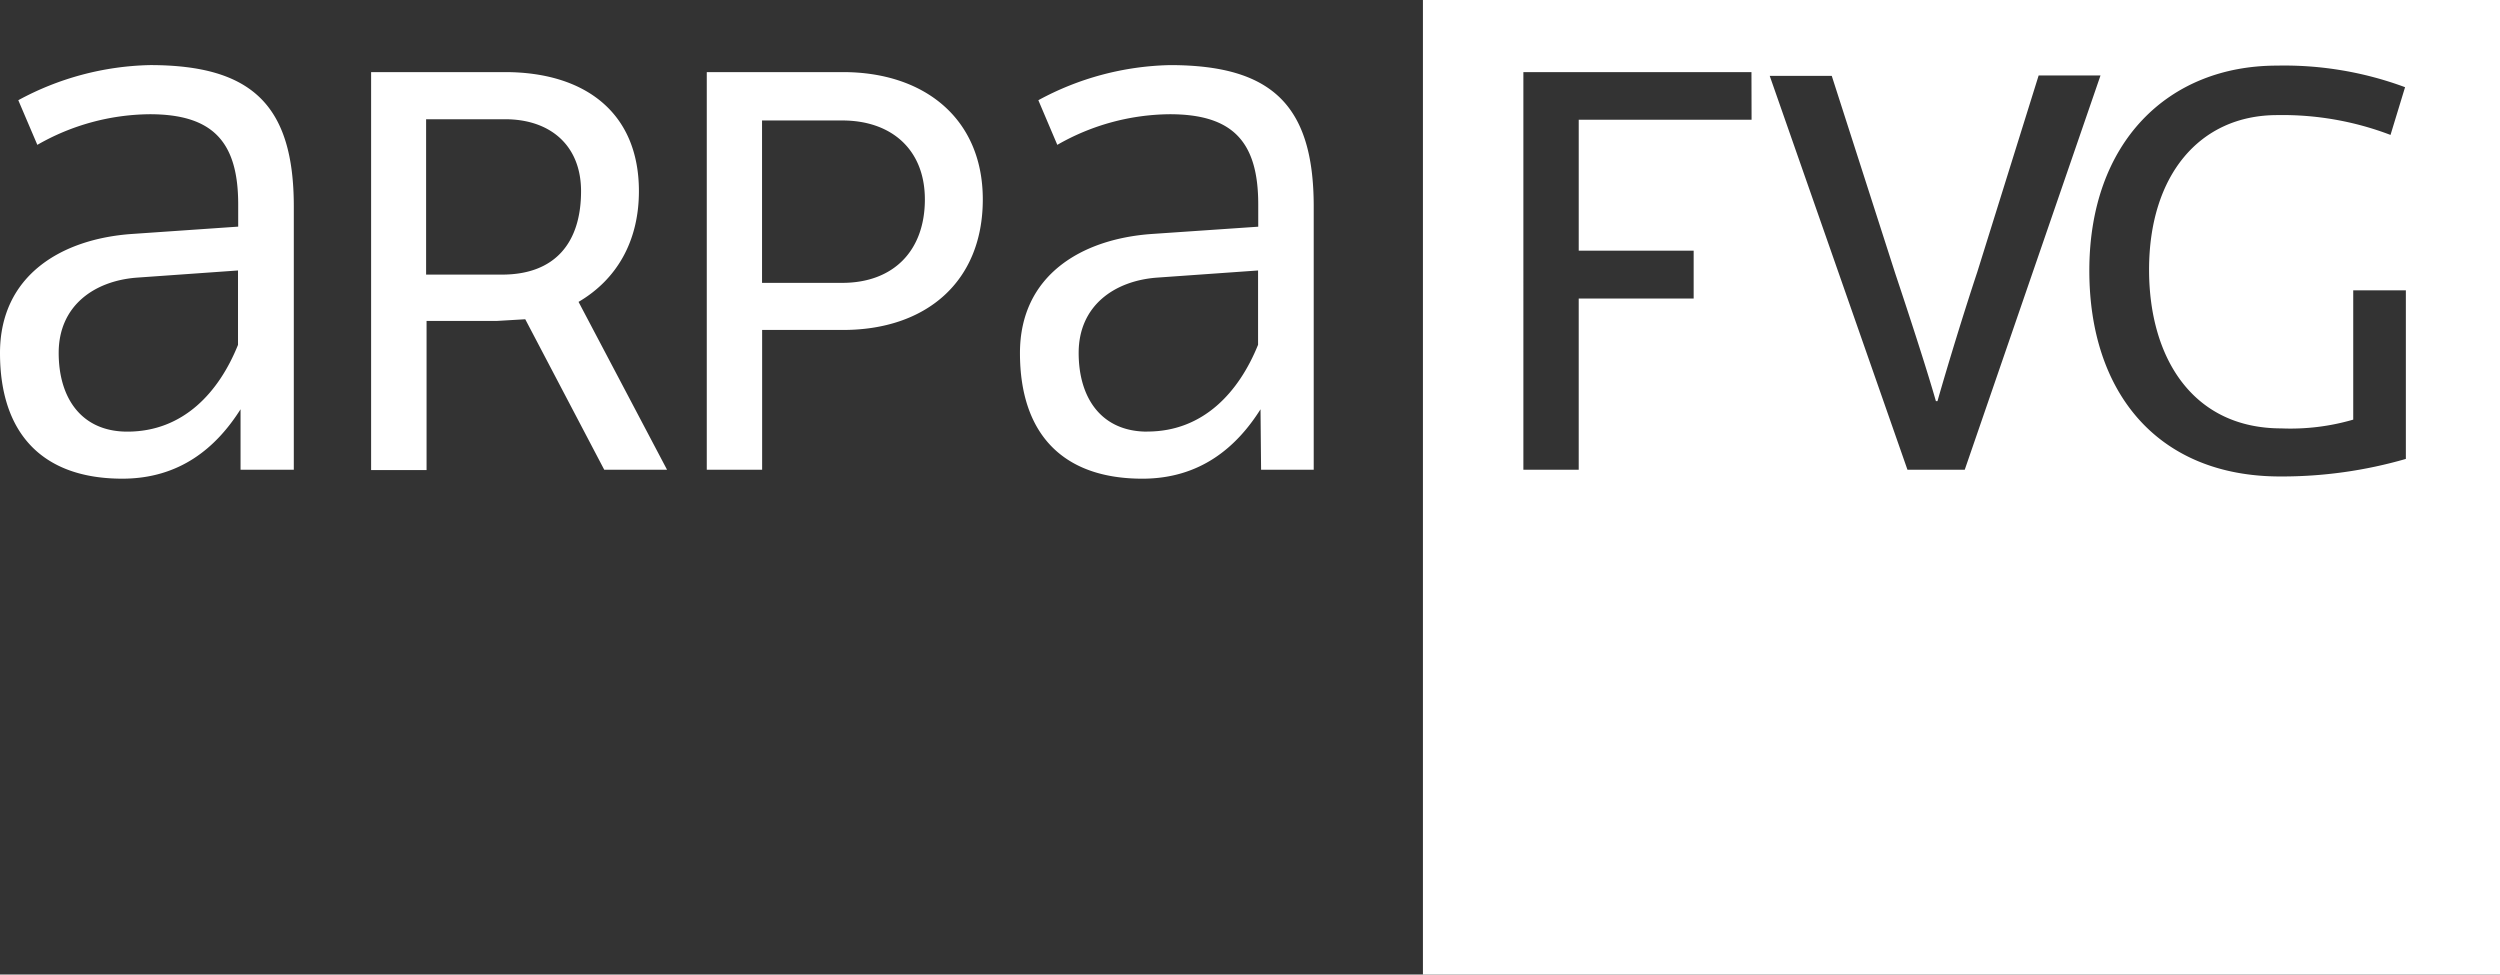
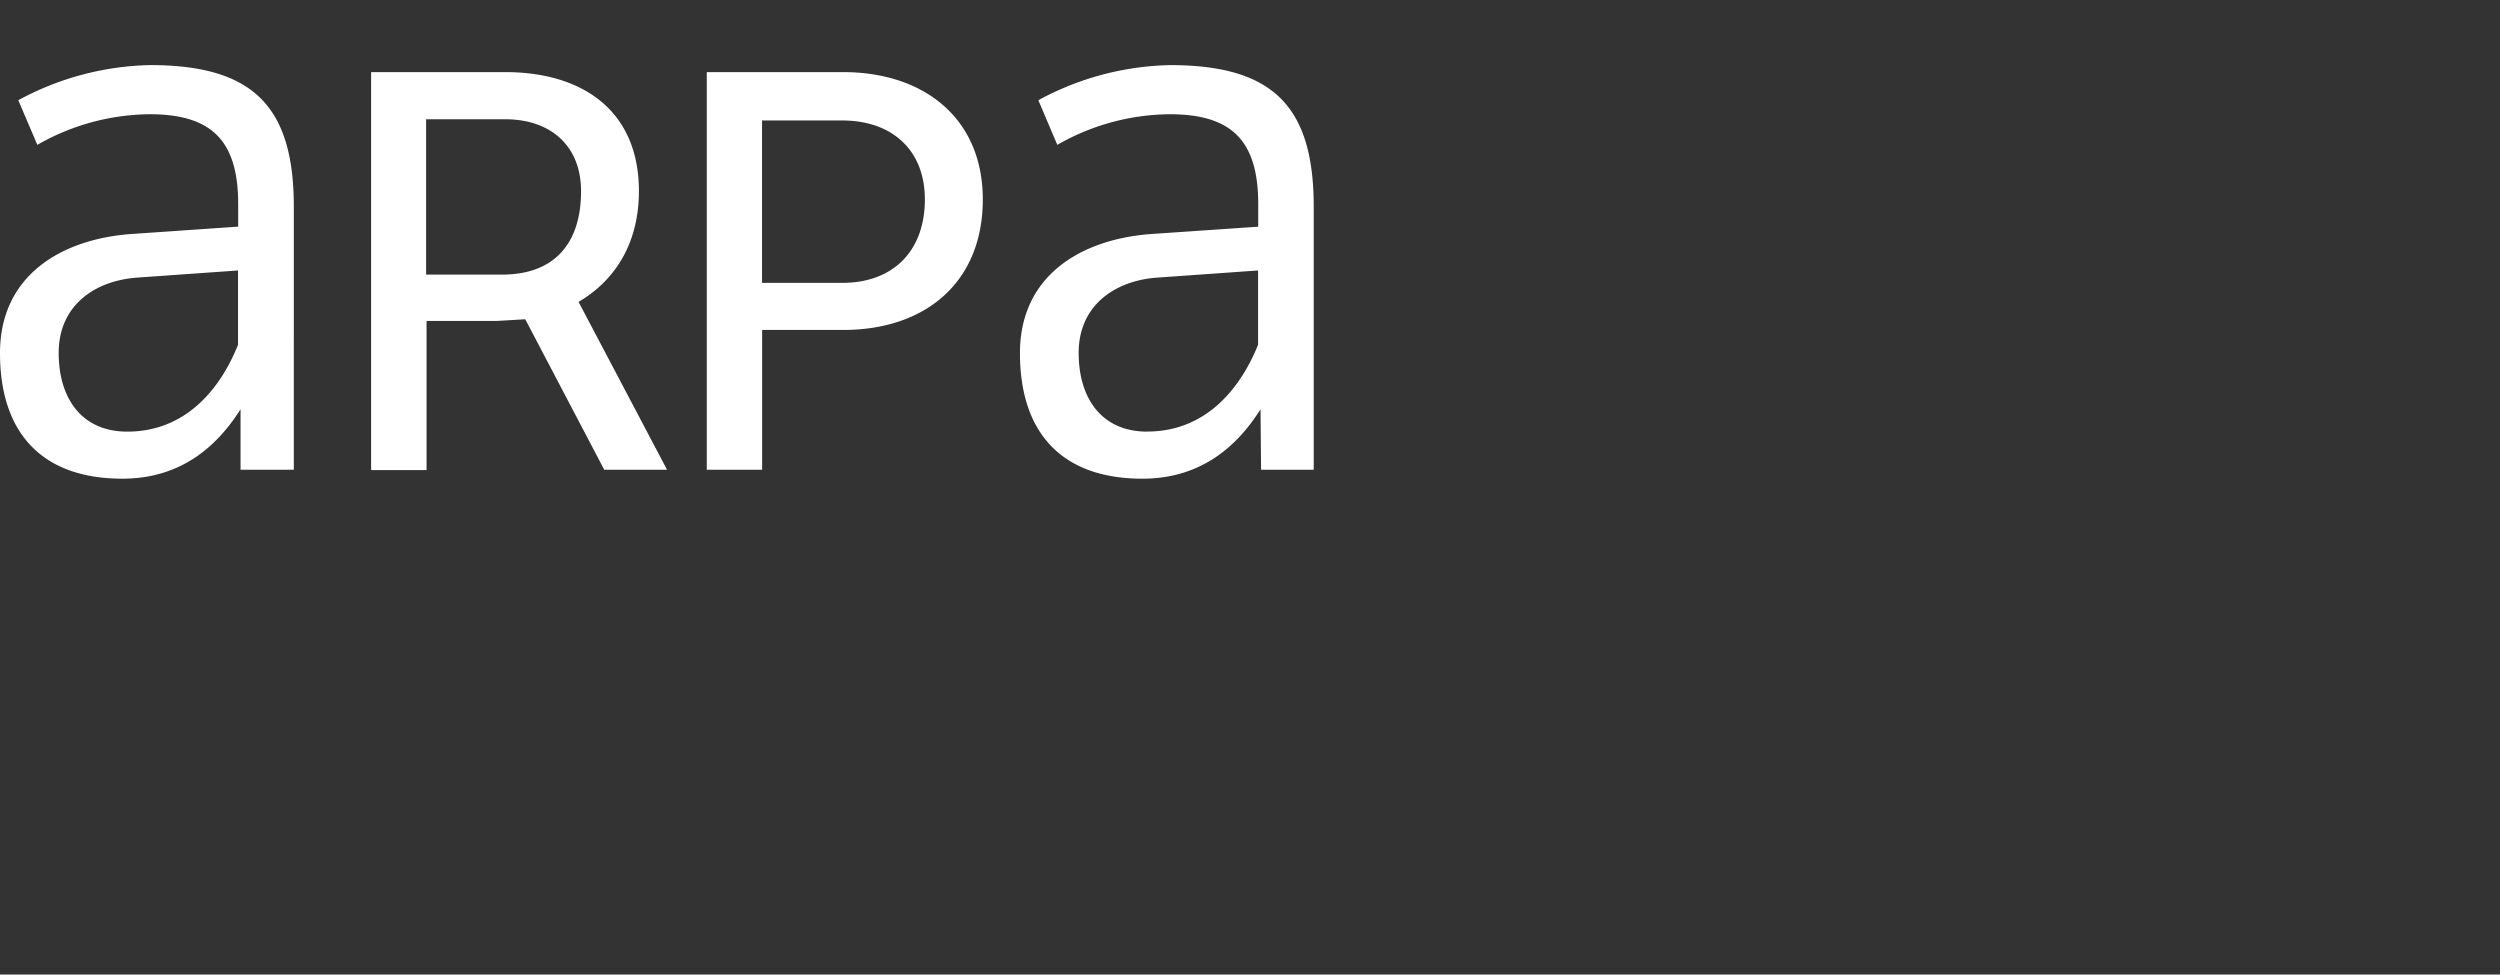
<svg xmlns="http://www.w3.org/2000/svg" xmlns:ns1="http://sodipodi.sourceforge.net/DTD/sodipodi-0.dtd" xmlns:ns2="http://www.inkscape.org/namespaces/inkscape" width="308" height="120.061" viewBox="0 0 308 120.061" version="1.1" id="svg12" ns1:docname="arpa-logo-negativo.svg" ns2:version="1.2.1 (9c6d41e410, 2022-07-14)">
  <rect x="0" y="0" width="308" height="120.061" fill="#333333" stroke="none" />
  <defs id="defs16" />
  <ns1:namedview id="namedview14" pagecolor="#ffffff" bordercolor="#000000" borderopacity="0.25" ns2:showpageshadow="2" ns2:pageopacity="0.0" ns2:pagecheckerboard="0" ns2:deskcolor="#d1d1d1" showgrid="false" ns2:zoom="3.9285714" ns2:cx="127.14545" ns2:cy="60.072727" ns2:window-width="2560" ns2:window-height="1377" ns2:window-x="-8" ns2:window-y="-8" ns2:window-maximized="1" ns2:current-layer="svg12" />
  <g id="Raggruppa_775" data-name="Raggruppa 775" transform="translate(0,-2.95)">
-     <path id="Rettangolo_865" d="M 6.875e-4,0 V 120.061 H 132.696 V 0 Z M 105.221,8.084 a 42.8,42.8 0 0 1 15.779,2.658 l -1.793,5.881 a 37.3,37.3 0 0 0 -13.955,-2.443 c -9.576,-1e-6 -15.791,7.436 -15.791,19.045 0,10.9 5.401,19.553 16.301,19.553 a 27.6,27.6 0 0 0 8.852,-1.08 V 35.766 h 6.484 v 20.773 a 54.918,54.918 0 0 1 -15.477,2.162 c -15.067,0 -23.52,-10.29 -23.52,-25.357 0,-15.78 9.674,-25.26 23.119,-25.26 z M 12.376,8.885 h 28.1 l 0.014,5.869 h -21.295 v 16.127 h 14.16 v 5.898 H 19.194 v 21.09 h -6.818 z m 63.482,0.41 h 7.621 L 66.753,57.869 H 59.694 L 42.725,9.346 h 7.643 l 7.836,24.387 c 1.427,4.269 3.772,11.401 4.994,15.684 h 0.195 c 1.232,-4.323 3.243,-10.9 4.9,-15.889 z" transform="translate(175.304,2.95)" style="fill:#ffffff" ns2:export-filename="logo-arpa-negativo-white.svg" ns2:export-xdpi="96" ns2:export-ydpi="96" />
    <g id="Raggruppa_772" data-name="Raggruppa 772" transform="translate(0,10.97)">
      <path id="Tracciato_7702" d="m 46.053,35.77 a 35.43,35.43 0 0 0 -16.219,4.326 l 2.346,5.5 a 28.243,28.243 0 0 1 13.846,-3.773 c 7.744,0 10.9,3.363 10.9,11.102 v 2.746 l -13.133,0.906 C 35.146,57.192 27.58,61.678 27.58,71.244 c 0,9.878 5.198,15.479 15.066,15.479 7.134,0 11.608,-3.871 14.57,-8.551 v 7.447 h 6.561 V 53.193 c 0,-12.523 -5.198,-17.424 -17.725,-17.424 z m 125.664,0.002 a 35.4,35.4 0 0 0 -16.213,4.324 l 2.336,5.5 a 28.253,28.253 0 0 1 13.855,-3.773 c 7.744,0 10.9,3.363 10.9,11.102 v 2.754 l -13.143,0.898 c -8.647,0.616 -16.213,5.102 -16.213,14.668 0,9.878 5.199,15.479 15.078,15.479 7.123,0 11.608,-3.871 14.559,-8.551 l 0.07,7.447 h 6.484 V 53.195 c 0,-12.523 -5.188,-17.424 -17.715,-17.424 z m -98.416,0.863 v 49.029 h 6.832 v -18.377 h 8.699 l 3.459,-0.205 9.729,18.537 h 7.738 L 98.857,64.941 c 4.68,-2.74 7.437,-7.439 7.437,-13.639 0,-9.782 -6.766,-14.668 -16.494,-14.668 z m 41.354,0 v 48.984 h 6.82 v -17.219 h 9.979 c 10.181,0 17.207,-5.9 17.207,-16.082 0,-9.983 -7.231,-15.684 -17.207,-15.684 z M 80.076,42.44 h 9.729 c 5.599,0 9.361,3.253 9.361,8.863 0,6.41 -3.255,10.277 -9.729,10.277 h -9.361 z m 41.387,0.152 h 9.879 c 6.107,0 10.182,3.62 10.182,9.727 0,6.312 -3.859,10.279 -10.182,10.279 h -9.879 z M 56.902,61.072 v 9.166 c -2.334,5.805 -6.711,10.689 -13.639,10.689 -5.599,0 -8.453,-4.074 -8.453,-9.705 0,-5.804 4.376,-8.853 9.576,-9.264 z m 125.672,0 v 9.154 c -2.345,5.805 -6.722,10.691 -13.65,10.691 v 0.01 c -5.599,0 -8.453,-4.074 -8.453,-9.705 1e-5,-5.804 4.388,-8.853 9.576,-9.264 z" transform="translate(-27.58,-35.77)" style="fill:#ffffff" ns2:export-filename="logo-arpa-fvg-negativo-white-01.svg" ns2:export-xdpi="96" ns2:export-ydpi="96" />
    </g>
  </g>
</svg>